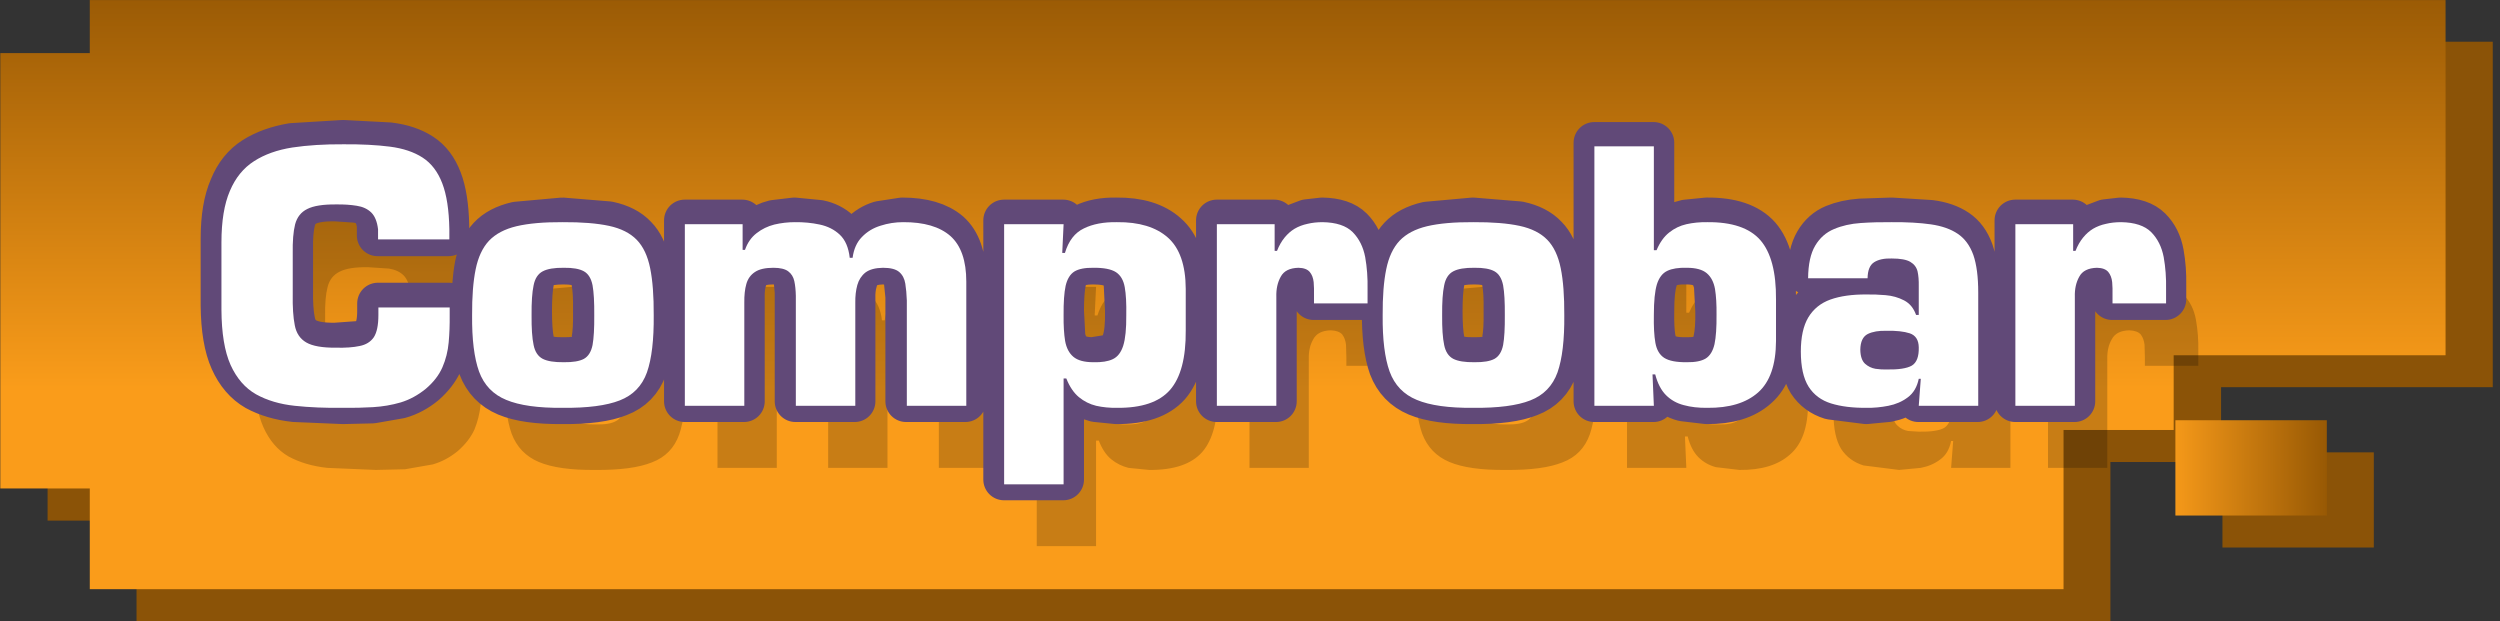
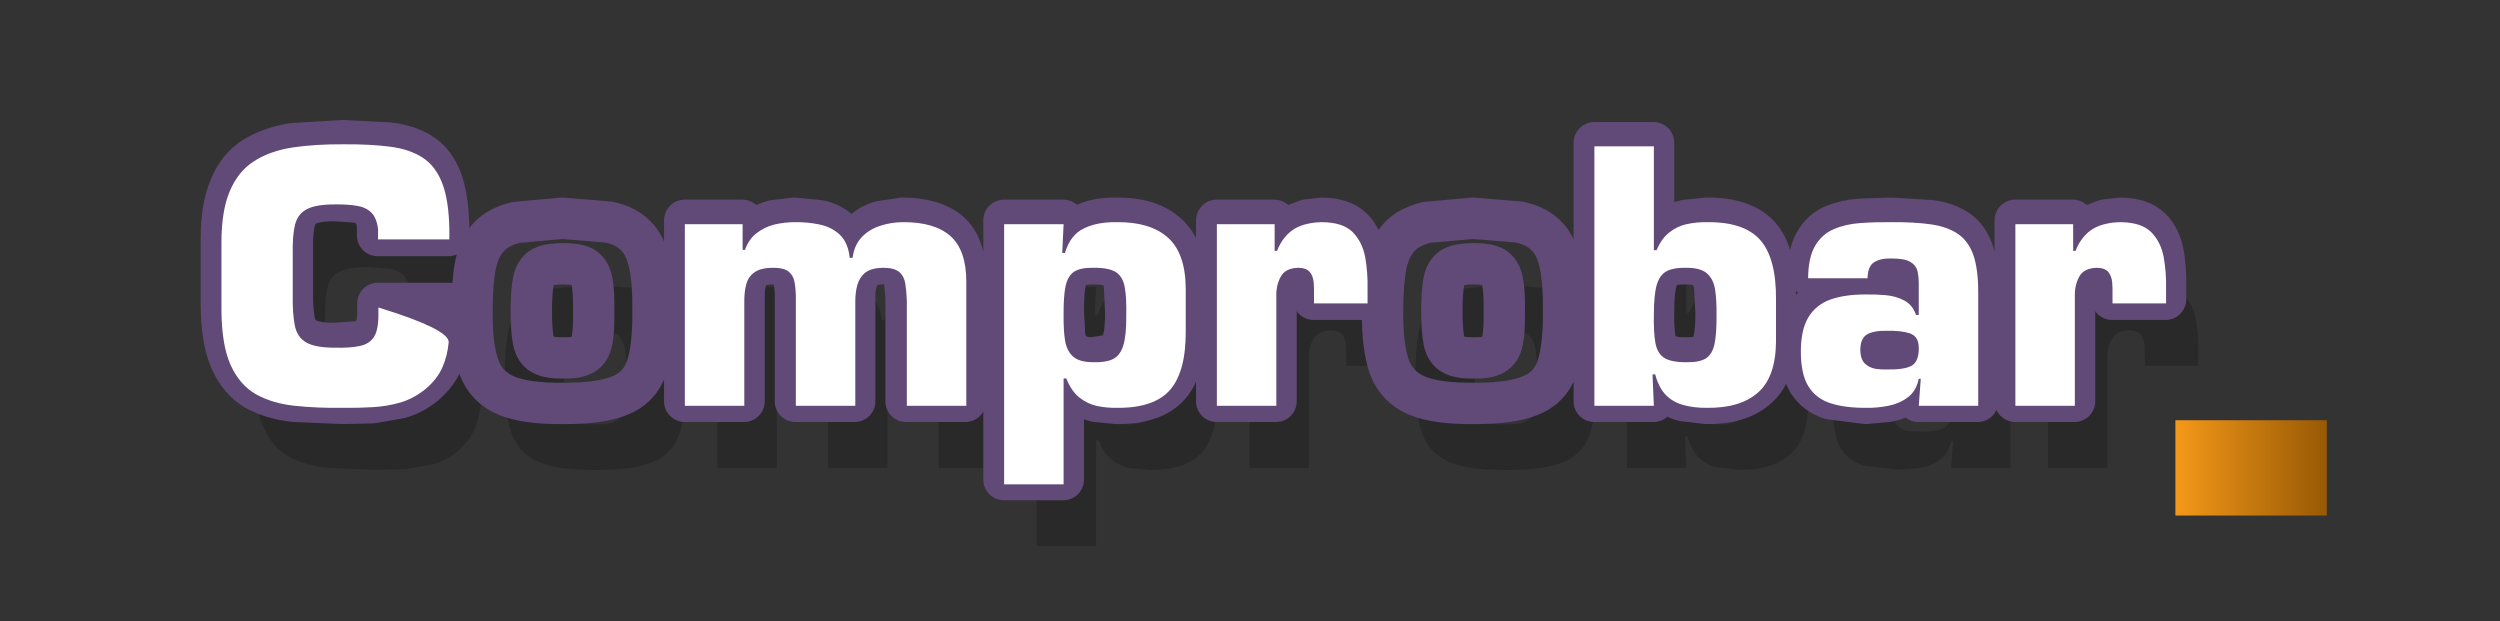
<svg xmlns="http://www.w3.org/2000/svg" xmlns:xlink="http://www.w3.org/1999/xlink" height="90.1px" width="362.55px">
  <rect width="100%" height="100%" fill="#333333" stroke="none" />
  <g transform="matrix(1.0, 0.0, 0.0, 1.0, -2.2, -1.4)">
    <use height="84.05" transform="matrix(1.0, 0.0, 0.0, 1.0, 9.1, 7.45)" width="354.6" xlink:href="#shape0" />
    <use height="27.2" transform="matrix(4.991, 0.0, 0.0, 3.141, 2.244, 1.407)" width="71.05" xlink:href="#shape1" />
    <use height="61.8" transform="matrix(1.0, 0.0, 0.0, 1.0, 31.3, 18.8)" width="289.7" xlink:href="#shape2" />
    <use height="52.15" transform="matrix(1.0, 0.0, 0.0, 1.0, 34.3, 20.75)" width="308.5" xlink:href="#text0" />
  </g>
  <defs>
    <g id="shape0" transform="matrix(1.0, 0.0, 0.0, 1.0, -9.1, -7.45)">
-       <path d="M324.3 57.55 L324.3 68.4 308.25 68.4 308.25 91.5 22.0 91.5 22.0 76.9 9.1 76.9 9.1 13.75 22.0 13.75 22.0 7.45 363.7 7.45 363.7 57.55 324.3 57.55 M324.5 80.8 L324.5 67.0 346.45 67.0 346.45 80.8 324.5 80.8" fill="#8b5307" fill-rule="evenodd" stroke="none" />
-     </g>
+       </g>
    <g id="shape1" transform="matrix(1.0, 0.0, 0.0, 1.0, 5.05, 10.95)">
      <path d="M62.55 8.45 L62.55 12.85 58.15 12.85 58.15 8.45 62.55 8.45" fill="url(#gradient0)" fill-rule="evenodd" stroke="none" />
-       <path d="M54.9 8.9 L54.9 16.25 -2.45 16.25 -2.45 11.6 -5.05 11.6 -5.05 -8.5 -2.45 -8.5 -2.45 -10.95 66.0 -10.95 66.0 5.45 58.1 5.45 58.1 8.9 54.9 8.9" fill="url(#gradient1)" fill-rule="evenodd" stroke="none" />
    </g>
    <linearGradient gradientTransform="matrix(0.003, 0.0, 0.0, 0.003, 60.35, 10.65)" gradientUnits="userSpaceOnUse" id="gradient0" spreadMethod="pad" x1="-819.2" x2="819.2">
      <stop offset="0.0" stop-color="#fa9c1a" />
      <stop offset="1.0" stop-color="#925503" />
      <stop offset="1.0" stop-color="#067fc4" />
      <stop offset="1.0" stop-color="#067fc4" />
    </linearGradient>
    <linearGradient gradientTransform="matrix(0.0, -0.012, 0.017, 0.0, 30.35, -2.85)" gradientUnits="userSpaceOnUse" id="gradient1" spreadMethod="pad" x1="-819.2" x2="819.2">
      <stop offset="0.0" stop-color="#fa9c1a" />
      <stop offset="1.0" stop-color="#925503" />
      <stop offset="1.0" stop-color="#067fc4" />
      <stop offset="1.0" stop-color="#067fc4" />
    </linearGradient>
    <g id="shape2" transform="matrix(1.0, 0.0, 0.0, 1.0, -31.3, -18.8)">
      <path d="M49.3 31.9 L56.7 31.45 63.4 31.8 Q66.25 32.15 68.15 33.4 70.0 34.6 70.95 37.1 71.9 39.55 72.0 43.75 L72.0 45.2 61.7 45.2 61.7 43.75 Q61.5 42.1 60.7 41.3 59.9 40.55 58.6 40.35 L55.6 40.15 Q52.8 40.1 51.45 40.8 50.1 41.45 49.7 43.05 49.3 44.6 49.35 47.25 L49.35 53.1 Q49.3 55.9 49.65 57.6 49.95 59.3 51.3 60.1 52.65 60.9 55.6 60.85 L59.05 60.6 Q60.4 60.35 61.1 59.35 61.75 58.3 61.75 56.15 L61.75 55.05 72.05 55.05 72.05 56.15 71.9 60.1 Q71.7 62.0 71.0 63.7 70.25 65.35 68.6 66.8 66.9 68.2 64.95 68.75 L60.95 69.45 56.7 69.55 49.65 69.25 Q46.45 68.9 44.05 67.6 41.7 66.25 40.4 63.35 39.1 60.45 39.05 55.35 L39.05 45.65 Q39.05 41.05 40.3 38.2 41.45 35.35 43.75 33.9 46.05 32.45 49.3 31.9 M92.8 60.45 Q93.1 58.95 93.05 56.15 93.1 53.35 92.8 51.85 92.5 50.35 91.55 49.8 90.6 49.3 88.65 49.3 86.6 49.3 85.6 49.8 84.6 50.35 84.3 51.85 84.0 53.35 84.0 56.15 84.0 58.95 84.3 60.45 84.6 61.95 85.6 62.45 86.6 63.0 88.65 62.95 90.6 63.0 91.55 62.45 92.5 61.95 92.8 60.45 M81.85 43.3 L88.5 42.7 95.2 43.25 Q97.8 43.8 99.2 45.3 100.6 46.7 101.15 49.4 101.7 52.0 101.65 56.15 101.7 61.5 100.7 64.4 99.65 67.35 96.75 68.45 93.9 69.6 88.5 69.55 83.2 69.6 80.35 68.4 77.5 67.2 76.4 64.3 75.35 61.35 75.4 56.15 75.4 52.15 75.9 49.5 76.45 46.9 77.85 45.4 79.25 43.9 81.85 43.3 M125.75 43.05 Q127.45 43.4 128.65 44.5 129.85 45.65 130.1 47.85 L130.5 47.85 Q130.75 46.0 131.85 44.85 132.95 43.7 134.55 43.2 L137.8 42.7 Q142.3 42.7 144.65 44.7 146.95 46.75 146.95 51.3 L146.95 69.25 138.35 69.25 138.35 54.05 138.1 51.6 Q137.95 50.5 137.25 49.9 136.55 49.3 134.9 49.3 133.25 49.35 132.35 50.0 131.5 50.65 131.2 51.8 130.85 52.95 130.9 54.35 L130.9 69.25 122.3 69.25 122.3 53.35 122.1 51.25 Q121.9 50.35 121.2 49.8 120.5 49.3 119.05 49.3 117.3 49.3 116.4 49.9 115.45 50.5 115.15 51.65 114.8 52.75 114.85 54.35 L114.85 69.25 106.25 69.25 106.25 43.0 114.6 43.0 114.6 46.7 114.95 46.7 Q115.5 45.2 116.65 44.3 117.75 43.4 119.2 43.05 L122.15 42.7 125.75 43.05 M224.85 51.85 Q224.55 50.35 223.6 49.8 222.65 49.3 220.7 49.3 218.65 49.3 217.65 49.8 216.65 50.35 216.35 51.85 216.05 53.35 216.05 56.15 216.05 58.95 216.35 60.45 216.65 61.95 217.65 62.45 218.65 63.0 220.7 62.95 222.65 63.0 223.6 62.45 224.55 61.95 224.85 60.45 225.15 58.95 225.1 56.15 225.15 53.35 224.85 51.85 M170.2 56.15 L170.0 52.1 Q169.7 50.6 168.7 49.95 167.7 49.3 165.45 49.3 163.65 49.3 162.7 49.85 161.8 50.45 161.45 51.9 161.15 53.4 161.15 56.15 L161.35 59.9 Q161.65 61.4 162.55 62.15 163.5 62.95 165.45 62.95 167.25 63.0 168.25 62.5 169.3 62.0 169.75 60.55 170.25 59.1 170.2 56.15 M164.1 43.6 Q166.0 42.65 168.85 42.7 173.65 42.65 176.2 44.95 178.8 47.2 178.8 52.35 L178.8 58.35 Q178.85 64.3 176.55 66.95 174.2 69.6 168.85 69.55 L165.85 69.25 Q164.45 68.9 163.35 68.0 162.25 67.1 161.55 65.3 L161.15 65.3 161.15 80.6 152.55 80.6 152.55 43.0 161.15 43.0 160.95 47.15 161.35 47.15 Q162.15 44.55 164.1 43.6 M209.9 45.4 Q211.3 43.9 213.9 43.3 L220.55 42.7 227.25 43.25 Q229.85 43.8 231.25 45.3 232.65 46.7 233.2 49.4 233.75 52.0 233.7 56.15 233.75 61.5 232.75 64.4 231.7 67.35 228.8 68.45 225.95 69.6 220.55 69.55 215.25 69.6 212.4 68.4 209.55 67.2 208.45 64.3 207.4 61.35 207.45 56.15 207.45 52.15 207.95 49.5 208.5 46.9 209.9 45.4 M203.05 44.15 Q204.45 45.55 204.85 47.75 205.25 49.95 205.2 52.4 L205.2 54.45 197.45 54.45 197.45 53.2 197.4 51.4 Q197.3 50.5 196.85 49.9 196.35 49.35 195.2 49.3 193.3 49.35 192.65 50.6 191.95 51.8 192.0 53.5 L192.0 69.25 183.4 69.25 183.4 43.0 191.75 43.0 191.75 46.85 192.1 46.85 193.2 44.95 194.65 43.65 Q195.45 43.2 196.5 42.95 L198.7 42.7 Q201.65 42.75 203.05 44.15 M255.6 52.4 Q255.3 50.85 254.4 50.1 253.45 49.3 251.5 49.3 249.75 49.25 248.7 49.75 247.65 50.25 247.2 51.7 246.75 53.15 246.75 56.1 246.7 58.65 246.95 60.15 247.25 61.65 248.25 62.3 249.25 63.0 251.5 62.95 253.3 63.0 254.25 62.4 255.2 61.85 255.5 60.35 255.85 58.85 255.8 56.1 L255.6 52.4 M280.45 58.4 Q278.8 58.35 277.75 58.85 276.7 59.4 276.7 61.15 276.7 62.55 277.4 63.15 278.05 63.75 278.9 63.9 L280.45 64.0 Q283.1 64.05 284.15 63.45 285.2 62.8 285.15 60.8 285.1 59.2 283.85 58.8 L280.45 58.4 M246.75 46.75 L247.15 46.75 Q247.85 45.1 248.95 44.2 250.05 43.3 251.45 43.0 L254.45 42.7 Q259.8 42.65 262.15 45.3 264.45 47.95 264.4 53.9 L264.4 59.9 Q264.4 65.05 261.8 67.3 259.25 69.6 254.45 69.55 L251.05 69.15 Q249.55 68.75 248.5 67.7 247.45 66.65 246.95 64.7 L246.55 64.7 246.75 69.25 238.15 69.25 238.15 31.75 246.75 31.75 246.75 46.75 M310.45 43.65 L312.3 42.95 314.5 42.7 Q317.45 42.75 318.85 44.15 320.25 45.55 320.65 47.75 321.05 49.95 321.0 52.4 L321.0 54.45 313.25 54.45 313.25 53.2 313.2 51.4 Q313.1 50.5 312.65 49.9 312.15 49.35 311.0 49.3 309.1 49.35 308.45 50.6 307.75 51.8 307.8 53.5 L307.8 69.25 299.2 69.25 299.2 43.0 307.55 43.0 307.55 46.85 307.9 46.85 Q308.35 45.75 309.0 44.95 309.65 44.15 310.45 43.65 M286.9 43.05 Q289.25 43.35 290.8 44.4 292.3 45.4 293.05 47.45 293.75 49.5 293.75 52.85 L293.75 69.25 285.15 69.25 285.45 65.35 285.15 65.35 Q284.8 67.15 283.55 68.05 282.35 68.95 280.75 69.25 L277.6 69.55 272.45 68.9 Q270.35 68.25 269.2 66.5 268.1 64.7 268.1 61.4 268.1 58.3 269.2 56.5 270.25 54.65 272.35 53.9 274.5 53.15 277.6 53.15 L280.35 53.25 Q281.8 53.4 283.0 54.0 284.25 54.65 284.75 56.1 L285.15 56.1 285.15 51.95 284.95 49.85 Q284.75 48.95 283.9 48.45 283.1 47.95 281.25 47.95 279.6 47.9 278.7 48.5 277.75 49.1 277.75 50.8 L269.15 50.8 Q269.2 47.8 270.2 46.1 271.2 44.4 272.9 43.7 274.6 43.0 276.75 42.85 L281.25 42.7 286.9 43.05" fill="#000000" fill-opacity="0.2" fill-rule="evenodd" stroke="none" />
-       <path d="M51.95 21.8 L58.65 22.15 Q61.5 22.5 63.4 23.75 65.25 24.95 66.2 27.45 67.15 29.9 67.25 34.1 L67.25 35.55 56.95 35.55 56.95 34.1 Q56.75 32.45 55.95 31.65 55.15 30.9 53.85 30.7 L50.85 30.5 Q48.05 30.45 46.7 31.15 45.35 31.8 44.95 33.4 44.55 34.95 44.6 37.6 L44.6 43.45 Q44.55 46.25 44.9 47.95 45.2 49.65 46.55 50.45 47.9 51.25 50.85 51.2 L54.3 50.95 Q55.65 50.7 56.35 49.7 57.0 48.65 57.0 46.5 L57.0 45.4 67.3 45.4 67.3 46.5 67.15 50.45 Q66.95 52.35 66.25 54.05 65.5 55.7 63.85 57.15 62.15 58.55 60.2 59.1 L56.2 59.8 51.95 59.9 44.9 59.6 Q41.7 59.25 39.3 57.95 36.95 56.6 35.65 53.7 34.35 50.8 34.3 45.7 L34.3 36.0 Q34.3 31.4 35.55 28.55 36.7 25.7 39.0 24.25 41.3 22.8 44.55 22.25 L51.95 21.8 M94.45 35.65 Q95.85 37.05 96.4 39.75 96.95 42.35 96.9 46.5 96.95 51.85 95.95 54.75 94.9 57.7 92.0 58.8 89.15 59.95 83.75 59.9 78.45 59.95 75.6 58.75 72.75 57.55 71.65 54.65 70.6 51.7 70.65 46.5 70.65 42.5 71.15 39.85 71.7 37.25 73.1 35.75 74.5 34.25 77.1 33.65 L83.75 33.05 90.45 33.6 Q93.05 34.15 94.45 35.65 M86.8 40.15 Q85.85 39.65 83.9 39.65 81.85 39.65 80.85 40.15 79.85 40.7 79.55 42.2 79.25 43.7 79.25 46.5 79.25 49.3 79.55 50.8 79.85 52.3 80.85 52.8 81.85 53.35 83.9 53.3 85.85 53.35 86.8 52.8 87.75 52.3 88.05 50.8 88.35 49.3 88.3 46.5 88.35 43.7 88.05 42.2 87.75 40.7 86.8 40.15 M133.05 33.05 Q137.55 33.05 139.9 35.05 142.2 37.1 142.2 41.65 L142.2 59.6 133.6 59.6 133.6 44.4 133.35 41.95 Q133.2 40.85 132.5 40.25 131.8 39.65 130.15 39.65 128.5 39.7 127.6 40.35 126.75 41.0 126.45 42.15 126.1 43.3 126.15 44.7 L126.15 59.6 117.55 59.6 117.55 43.7 117.35 41.6 Q117.15 40.7 116.45 40.15 115.75 39.65 114.3 39.65 112.55 39.65 111.65 40.25 110.7 40.85 110.4 42.0 110.05 43.1 110.1 44.7 L110.1 59.6 101.5 59.6 101.5 33.35 109.85 33.35 109.85 37.05 110.2 37.05 Q110.75 35.55 111.9 34.65 113.0 33.75 114.45 33.4 L117.4 33.05 121.0 33.4 Q122.7 33.75 123.9 34.85 125.1 36.0 125.35 38.2 L125.75 38.2 Q126.0 36.35 127.1 35.2 128.2 34.05 129.8 33.55 L133.05 33.05 M193.95 33.05 Q196.9 33.1 198.3 34.5 199.7 35.9 200.1 38.1 200.5 40.3 200.45 42.75 L200.45 44.8 192.7 44.8 192.7 43.55 192.65 41.75 Q192.55 40.85 192.1 40.25 191.6 39.7 190.45 39.65 188.55 39.7 187.9 40.95 187.2 42.15 187.25 43.85 L187.25 59.6 178.65 59.6 178.65 33.35 187.0 33.35 187.0 37.2 187.35 37.2 Q187.8 36.1 188.45 35.3 189.1 34.5 189.9 34.0 L191.75 33.3 193.95 33.05 M165.25 42.45 Q164.95 40.95 163.95 40.3 162.95 39.65 160.7 39.65 158.9 39.65 157.95 40.2 157.05 40.8 156.7 42.25 156.4 43.75 156.4 46.5 L156.6 50.25 Q156.9 51.75 157.8 52.5 158.75 53.3 160.7 53.3 L163.5 52.85 Q164.55 52.35 165.0 50.9 165.5 49.45 165.45 46.5 L165.25 42.45 M164.1 33.05 Q168.9 33.0 171.45 35.3 174.05 37.55 174.05 42.7 L174.05 48.7 Q174.1 54.65 171.8 57.3 169.45 59.95 164.1 59.9 L161.1 59.6 Q159.7 59.25 158.6 58.35 157.5 57.45 156.8 55.65 L156.4 55.65 156.4 70.95 147.8 70.95 147.8 33.35 156.4 33.35 156.2 37.5 156.6 37.5 Q157.4 34.9 159.35 33.95 161.25 33.0 164.1 33.05 M211.6 42.2 Q211.3 43.7 211.3 46.5 211.3 49.3 211.6 50.8 211.9 52.3 212.9 52.8 213.9 53.35 215.95 53.3 217.9 53.35 218.85 52.8 219.8 52.3 220.1 50.8 220.4 49.3 220.35 46.5 220.4 43.7 220.1 42.2 219.8 40.7 218.85 40.15 217.9 39.65 215.95 39.65 213.9 39.65 212.9 40.15 211.9 40.7 211.6 42.2 M215.8 33.05 L222.5 33.6 Q225.1 34.15 226.5 35.65 227.9 37.05 228.45 39.75 229.0 42.35 228.95 46.5 229.0 51.85 228.0 54.75 226.95 57.7 224.05 58.8 221.2 59.95 215.8 59.9 210.5 59.95 207.65 58.75 204.8 57.55 203.7 54.65 202.65 51.7 202.7 46.5 202.7 42.5 203.2 39.85 203.75 37.25 205.15 35.75 206.55 34.25 209.15 33.65 L215.8 33.05 M279.1 49.15 L275.7 48.75 Q274.05 48.7 273.0 49.2 271.95 49.75 271.95 51.5 271.95 52.9 272.65 53.5 273.3 54.1 274.15 54.25 L275.7 54.35 279.4 53.8 Q280.45 53.15 280.4 51.15 280.35 49.55 279.1 49.15 M249.7 33.05 Q255.05 33.0 257.4 35.65 259.7 38.3 259.65 44.25 L259.65 50.25 Q259.65 55.4 257.05 57.65 254.5 59.95 249.7 59.9 L246.3 59.5 Q244.8 59.1 243.75 58.05 242.7 57.0 242.2 55.05 L241.8 55.05 242.0 59.6 233.4 59.6 233.4 22.1 242.0 22.1 242.0 37.1 242.4 37.1 Q243.1 35.45 244.2 34.55 245.3 33.65 246.7 33.35 L249.7 33.05 M246.75 39.65 Q245.0 39.6 243.95 40.1 242.9 40.6 242.45 42.05 242.0 43.5 242.0 46.45 241.95 49.0 242.2 50.5 242.5 52.0 243.5 52.65 244.5 53.35 246.75 53.3 248.55 53.35 249.5 52.75 250.45 52.2 250.75 50.7 251.1 49.2 251.05 46.45 L250.85 42.75 Q250.55 41.2 249.65 40.45 248.7 39.65 246.75 39.65 M288.3 37.8 Q289.0 39.85 289.0 43.2 L289.0 59.6 280.4 59.6 280.7 55.7 280.4 55.7 Q280.05 57.5 278.8 58.4 277.6 59.3 276.0 59.6 L272.85 59.9 267.7 59.25 Q265.6 58.6 264.45 56.85 263.35 55.05 263.35 51.75 263.35 48.65 264.45 46.85 265.5 45.0 267.6 44.25 269.75 43.5 272.85 43.5 L275.6 43.6 Q277.05 43.75 278.25 44.35 279.5 45.0 280.0 46.45 L280.4 46.45 280.4 42.3 280.2 40.2 Q280.0 39.3 279.15 38.8 278.35 38.3 276.5 38.3 274.85 38.25 273.95 38.85 273.0 39.45 273.0 41.15 L264.4 41.15 Q264.45 38.15 265.45 36.45 266.45 34.75 268.15 34.05 269.85 33.35 272.0 33.2 L276.5 33.05 282.15 33.4 Q284.5 33.7 286.05 34.75 287.55 35.75 288.3 37.8 M302.8 37.2 L303.15 37.2 304.25 35.3 Q304.9 34.5 305.7 34.0 L307.55 33.3 309.75 33.05 Q312.7 33.1 314.1 34.5 315.5 35.9 315.9 38.1 316.3 40.3 316.25 42.75 L316.25 44.8 308.5 44.8 308.5 43.55 308.45 41.75 Q308.35 40.85 307.9 40.25 307.4 39.7 306.25 39.65 304.35 39.7 303.7 40.95 303.0 42.15 303.05 43.85 L303.05 59.6 294.45 59.6 294.45 33.35 302.8 33.35 302.8 37.2" fill="#614978" fill-rule="evenodd" stroke="none" />
      <path d="M302.8 37.2 L302.8 33.35 294.45 33.35 294.45 59.6 303.05 59.6 303.05 43.85 Q303.0 42.15 303.7 40.95 304.35 39.7 306.25 39.65 307.4 39.7 307.9 40.25 308.35 40.85 308.45 41.75 L308.5 43.55 308.5 44.8 316.25 44.8 316.25 42.75 Q316.3 40.3 315.9 38.1 315.5 35.9 314.1 34.5 312.7 33.1 309.75 33.05 L307.55 33.3 305.7 34.0 Q304.9 34.5 304.25 35.3 L303.15 37.2 302.8 37.2 M288.3 37.8 Q287.55 35.75 286.05 34.75 284.5 33.7 282.15 33.4 L276.5 33.05 272.0 33.2 Q269.85 33.35 268.15 34.05 266.45 34.75 265.45 36.45 264.45 38.15 264.4 41.15 L273.0 41.15 Q273.0 39.45 273.95 38.85 274.85 38.25 276.5 38.3 278.35 38.3 279.15 38.8 280.0 39.3 280.2 40.2 L280.4 42.3 280.4 46.45 280.0 46.45 Q279.5 45.0 278.25 44.35 277.05 43.75 275.6 43.6 L272.85 43.5 Q269.75 43.5 267.6 44.25 265.5 45.0 264.45 46.85 263.35 48.65 263.35 51.75 263.35 55.05 264.45 56.85 265.6 58.6 267.7 59.25 L272.85 59.9 276.0 59.6 Q277.6 59.3 278.8 58.4 280.05 57.5 280.4 55.7 L280.7 55.7 280.4 59.6 289.0 59.6 289.0 43.2 Q289.0 39.85 288.3 37.8 M246.75 39.65 Q248.7 39.65 249.65 40.45 250.55 41.2 250.85 42.75 L251.05 46.45 Q251.1 49.2 250.75 50.7 250.45 52.2 249.5 52.75 248.55 53.35 246.75 53.3 244.5 53.35 243.5 52.65 242.5 52.0 242.2 50.5 241.95 49.0 242.0 46.45 242.0 43.5 242.45 42.05 242.9 40.6 243.95 40.1 245.0 39.6 246.75 39.65 M249.7 33.05 L246.7 33.35 Q245.3 33.65 244.2 34.55 243.1 35.45 242.4 37.1 L242.0 37.1 242.0 22.1 233.4 22.1 233.4 59.6 242.0 59.6 241.8 55.05 242.2 55.05 Q242.7 57.0 243.75 58.05 244.8 59.1 246.3 59.5 L249.7 59.9 Q254.5 59.95 257.05 57.65 259.65 55.4 259.65 50.25 L259.65 44.25 Q259.7 38.3 257.4 35.65 255.05 33.0 249.7 33.05 M279.1 49.15 Q280.35 49.55 280.4 51.15 280.45 53.15 279.4 53.8 L275.7 54.35 274.15 54.25 Q273.3 54.1 272.65 53.5 271.95 52.9 271.95 51.5 271.95 49.75 273.0 49.2 274.05 48.7 275.7 48.75 L279.1 49.15 M215.8 33.05 L209.15 33.65 Q206.55 34.25 205.15 35.75 203.75 37.25 203.2 39.85 202.7 42.5 202.7 46.5 202.65 51.7 203.7 54.65 204.8 57.55 207.65 58.75 210.5 59.95 215.8 59.9 221.2 59.95 224.05 58.8 226.95 57.7 228.0 54.75 229.0 51.85 228.95 46.5 229.0 42.35 228.45 39.75 227.9 37.05 226.5 35.65 225.1 34.15 222.5 33.6 L215.8 33.05 M211.6 42.2 Q211.9 40.7 212.9 40.15 213.9 39.65 215.95 39.65 217.9 39.65 218.85 40.15 219.8 40.7 220.1 42.2 220.4 43.7 220.35 46.5 220.4 49.3 220.1 50.8 219.8 52.3 218.85 52.8 217.9 53.35 215.95 53.3 213.9 53.35 212.9 52.8 211.9 52.3 211.6 50.8 211.3 49.3 211.3 46.5 211.3 43.7 211.6 42.2 M164.1 33.05 Q161.25 33.0 159.35 33.95 157.4 34.9 156.6 37.5 L156.2 37.5 156.4 33.35 147.8 33.35 147.8 70.95 156.4 70.95 156.4 55.65 156.8 55.65 Q157.5 57.45 158.6 58.35 159.7 59.25 161.1 59.6 L164.1 59.9 Q169.45 59.95 171.8 57.3 174.1 54.65 174.05 48.7 L174.05 42.7 Q174.05 37.55 171.45 35.3 168.9 33.0 164.1 33.05 M165.25 42.45 L165.45 46.5 Q165.5 49.45 165.0 50.9 164.55 52.35 163.5 52.85 L160.7 53.3 Q158.75 53.3 157.8 52.5 156.9 51.75 156.6 50.25 L156.4 46.5 Q156.4 43.75 156.7 42.25 157.05 40.8 157.95 40.2 158.9 39.65 160.7 39.65 162.95 39.65 163.95 40.3 164.95 40.95 165.25 42.45 M193.95 33.05 L191.75 33.3 189.9 34.0 Q189.1 34.5 188.45 35.3 187.8 36.1 187.35 37.2 L187.0 37.2 187.0 33.35 178.65 33.35 178.65 59.6 187.25 59.6 187.25 43.85 Q187.2 42.15 187.9 40.95 188.55 39.7 190.45 39.65 191.6 39.7 192.1 40.25 192.55 40.85 192.65 41.75 L192.7 43.55 192.7 44.8 200.45 44.8 200.45 42.75 Q200.5 40.3 200.1 38.1 199.7 35.9 198.3 34.5 196.9 33.1 193.95 33.05 M133.05 33.05 L129.8 33.55 Q128.2 34.05 127.1 35.2 126.0 36.35 125.75 38.2 L125.35 38.2 Q125.1 36.0 123.9 34.85 122.7 33.75 121.0 33.4 L117.4 33.05 114.45 33.4 Q113.0 33.75 111.9 34.65 110.75 35.55 110.2 37.05 L109.85 37.05 109.85 33.35 101.5 33.35 101.5 59.6 110.1 59.6 110.1 44.7 Q110.05 43.1 110.4 42.0 110.7 40.85 111.65 40.25 112.55 39.65 114.3 39.65 115.75 39.65 116.45 40.15 117.15 40.7 117.35 41.6 L117.55 43.7 117.55 59.6 126.15 59.6 126.15 44.7 Q126.1 43.3 126.45 42.15 126.75 41.0 127.6 40.35 128.5 39.7 130.15 39.65 131.8 39.65 132.5 40.25 133.2 40.85 133.35 41.95 L133.6 44.4 133.6 59.6 142.2 59.6 142.2 41.65 Q142.2 37.1 139.9 35.05 137.55 33.05 133.05 33.05 M86.8 40.15 Q87.75 40.7 88.05 42.2 88.35 43.7 88.3 46.5 88.35 49.3 88.05 50.8 87.75 52.3 86.8 52.8 85.85 53.35 83.9 53.3 81.85 53.35 80.85 52.8 79.85 52.3 79.55 50.8 79.25 49.3 79.25 46.5 79.25 43.7 79.55 42.2 79.85 40.7 80.85 40.15 81.85 39.65 83.9 39.65 85.85 39.65 86.8 40.15 M94.45 35.65 Q93.05 34.15 90.45 33.6 L83.75 33.05 77.1 33.65 Q74.5 34.25 73.1 35.75 71.7 37.25 71.15 39.85 70.65 42.5 70.65 46.5 70.6 51.7 71.65 54.65 72.75 57.55 75.6 58.75 78.45 59.95 83.75 59.9 89.15 59.95 92.0 58.8 94.9 57.7 95.95 54.75 96.95 51.85 96.9 46.5 96.95 42.35 96.4 39.75 95.85 37.05 94.45 35.65 M51.95 21.8 L44.55 22.25 Q41.3 22.8 39.0 24.25 36.7 25.7 35.55 28.55 34.3 31.4 34.3 36.0 L34.3 45.7 Q34.35 50.8 35.65 53.7 36.95 56.6 39.3 57.95 41.7 59.25 44.9 59.6 L51.95 59.9 56.2 59.8 60.2 59.1 Q62.15 58.55 63.85 57.15 65.5 55.7 66.25 54.05 66.95 52.35 67.15 50.45 L67.3 46.5 67.3 45.4 57.0 45.4 57.0 46.5 Q57.0 48.65 56.35 49.7 55.65 50.7 54.3 50.95 L50.85 51.2 Q47.9 51.25 46.55 50.45 45.2 49.65 44.9 47.95 44.55 46.25 44.6 43.45 L44.6 37.6 Q44.55 34.95 44.95 33.4 45.35 31.8 46.7 31.15 48.05 30.45 50.85 30.5 L53.85 30.7 Q55.15 30.9 55.95 31.65 56.75 32.45 56.95 34.1 L56.95 35.55 67.25 35.55 67.25 34.1 Q67.15 29.9 66.2 27.45 65.25 24.95 63.4 23.75 61.5 22.5 58.65 22.15 L51.95 21.8" fill="none" stroke="#614978" stroke-linecap="round" stroke-linejoin="round" stroke-width="6.0" />
    </g>
    <g id="text0" transform="matrix(1.0, 0.0, 0.0, 1.0, -1.75, -9.5)">
      <g transform="matrix(1.0, 0.0, 0.0, 1.0, 0.0, 0.0)">
        <use fill="#ffffff" height="52.15" transform="matrix(0.049, 0.0, 0.0, 0.049, 0.0, 49.0)" width="308.5" xlink:href="#font_Eurostile_LT_Std_Bold_C0" />
        <use fill="#ffffff" height="52.15" transform="matrix(0.049, 0.0, 0.0, 0.049, 36.4, 49.0)" width="308.5" xlink:href="#font_Eurostile_LT_Std_Bold_o0" />
        <use fill="#ffffff" height="52.15" transform="matrix(0.049, 0.0, 0.0, 0.049, 66.05, 49.0)" width="308.5" xlink:href="#font_Eurostile_LT_Std_Bold_m0" />
        <use fill="#ffffff" height="52.15" transform="matrix(0.049, 0.0, 0.0, 0.049, 112.5, 49.0)" width="308.5" xlink:href="#font_Eurostile_LT_Std_Bold_p0" />
        <use fill="#ffffff" height="52.15" transform="matrix(0.049, 0.0, 0.0, 0.049, 143.4, 49.0)" width="308.5" xlink:href="#font_Eurostile_LT_Std_Bold_r0" />
        <use fill="#ffffff" height="52.15" transform="matrix(0.049, 0.0, 0.0, 0.049, 168.45, 49.0)" width="308.5" xlink:href="#font_Eurostile_LT_Std_Bold_o0" />
        <use fill="#ffffff" height="52.15" transform="matrix(0.049, 0.0, 0.0, 0.049, 198.1, 49.0)" width="308.5" xlink:href="#font_Eurostile_LT_Std_Bold_b0" />
        <use fill="#ffffff" height="52.15" transform="matrix(0.049, 0.0, 0.0, 0.049, 228.75, 49.0)" width="308.5" xlink:href="#font_Eurostile_LT_Std_Bold_a0" />
        <use fill="#ffffff" height="52.15" transform="matrix(0.049, 0.0, 0.0, 0.049, 259.2, 49.0)" width="308.5" xlink:href="#font_Eurostile_LT_Std_Bold_r0" />
      </g>
    </g>
    <g id="font_Eurostile_LT_Std_Bold_C0">
-       <path d="M500.5 -291.0 L711.5 -291.0 711.5 -268.5 Q712.0 -226.0 708.5 -187.5 705.0 -148.5 690.0 -114.0 675.0 -79.5 641.0 -50.5 606.0 -22.0 566.5 -10.0 527.0 1.5 484.5 4.0 442.0 6.5 397.5 6.0 318.5 7.0 253.0 0.0 187.0 -7.0 138.5 -34.0 90.0 -61.5 63.0 -121.0 36.5 -180.5 36.0 -284.5 L36.0 -483.5 Q36.0 -578.0 61.0 -636.0 85.5 -694.0 132.5 -724.0 179.0 -754.0 246.0 -764.5 312.5 -774.5 397.5 -774.0 476.0 -774.5 534.5 -767.0 593.0 -759.5 631.5 -734.5 670.0 -709.5 689.5 -658.5 709.0 -608.0 710.5 -522.5 L710.5 -492.5 499.5 -492.5 499.5 -522.5 Q495.5 -556.0 479.5 -572.0 463.0 -588.0 436.5 -592.0 409.5 -596.5 375.0 -596.0 317.5 -596.5 290.0 -582.5 262.5 -569.0 254.0 -537.0 246.0 -505.0 247.0 -450.5 L247.0 -330.5 Q246.0 -273.5 253.0 -238.5 259.5 -203.5 287.0 -187.5 314.5 -171.5 375.0 -172.0 417.0 -171.0 445.0 -177.0 473.0 -182.5 487.0 -203.0 500.5 -224.0 500.5 -268.5 L500.5 -291.0" fill-rule="evenodd" stroke="none" />
+       <path d="M500.5 -291.0 Q712.0 -226.0 708.5 -187.5 705.0 -148.5 690.0 -114.0 675.0 -79.5 641.0 -50.5 606.0 -22.0 566.5 -10.0 527.0 1.5 484.5 4.0 442.0 6.5 397.5 6.0 318.5 7.0 253.0 0.0 187.0 -7.0 138.5 -34.0 90.0 -61.5 63.0 -121.0 36.5 -180.5 36.0 -284.5 L36.0 -483.5 Q36.0 -578.0 61.0 -636.0 85.5 -694.0 132.5 -724.0 179.0 -754.0 246.0 -764.5 312.5 -774.5 397.5 -774.0 476.0 -774.5 534.5 -767.0 593.0 -759.5 631.5 -734.5 670.0 -709.5 689.5 -658.5 709.0 -608.0 710.5 -522.5 L710.5 -492.5 499.5 -492.5 499.5 -522.5 Q495.5 -556.0 479.5 -572.0 463.0 -588.0 436.5 -592.0 409.5 -596.5 375.0 -596.0 317.5 -596.5 290.0 -582.5 262.5 -569.0 254.0 -537.0 246.0 -505.0 247.0 -450.5 L247.0 -330.5 Q246.0 -273.5 253.0 -238.5 259.5 -203.5 287.0 -187.5 314.5 -171.5 375.0 -172.0 417.0 -171.0 445.0 -177.0 473.0 -182.5 487.0 -203.0 500.5 -224.0 500.5 -268.5 L500.5 -291.0" fill-rule="evenodd" stroke="none" />
    </g>
    <g id="font_Eurostile_LT_Std_Bold_o0">
-       <path d="M306.5 -408.5 L306.5 -408.5 Q264.5 -409.0 244.0 -398.0 223.0 -387.0 217.0 -356.5 210.5 -326.0 211.0 -268.0 210.5 -210.5 217.0 -180.0 223.0 -150.0 244.0 -139.0 264.5 -128.5 306.5 -129.0 346.5 -128.5 366.0 -139.0 385.5 -150.0 391.5 -180.0 397.0 -210.5 396.5 -268.0 397.0 -326.0 391.5 -356.5 385.5 -387.0 366.0 -398.0 346.5 -409.0 306.5 -408.5 M303.0 -543.5 L303.0 -543.5 Q387.0 -544.0 440.5 -532.5 493.5 -521.0 522.5 -491.0 551.0 -461.5 562.0 -407.0 573.0 -353.0 572.5 -268.0 573.5 -159.0 552.5 -99.0 531.0 -39.0 472.0 -16.0 413.5 7.0 303.0 6.0 194.5 7.0 136.0 -17.5 77.5 -41.5 55.5 -101.5 34.0 -161.5 35.0 -268.0 34.5 -350.5 45.5 -404.0 56.5 -458.0 85.0 -488.5 114.0 -519.0 166.5 -531.5 219.5 -544.0 303.0 -543.5" fill-rule="evenodd" stroke="none" />
-     </g>
+       </g>
    <g id="font_Eurostile_LT_Std_Bold_m0">
      <path d="M59.5 -537.5 L230.5 -537.5 230.5 -461.5 237.5 -461.5 Q248.5 -493.0 272.0 -511.0 295.0 -529.0 324.5 -536.5 354.5 -543.5 385.0 -543.5 423.5 -544.0 458.5 -536.5 494.0 -529.0 518.0 -506.5 542.5 -483.5 547.5 -438.0 L556.0 -438.0 Q561.0 -476.5 583.5 -499.5 606.0 -523.0 638.5 -533.0 671.0 -543.5 705.5 -543.5 798.0 -544.0 845.5 -502.5 892.5 -460.5 892.5 -367.5 L892.5 0.0 716.5 0.0 716.5 -311.5 Q715.5 -339.5 712.0 -361.5 708.5 -383.5 694.0 -396.0 679.5 -408.5 646.0 -408.5 612.0 -408.0 594.0 -394.5 576.5 -380.5 570.0 -357.5 563.5 -334.0 564.0 -305.0 L564.0 0.0 388.0 0.0 388.0 -325.5 Q387.5 -350.5 383.5 -369.0 379.5 -387.5 365.5 -398.0 351.5 -408.5 321.5 -408.5 285.5 -408.5 267.0 -396.0 248.0 -383.5 241.5 -360.5 235.0 -337.5 235.5 -305.0 L235.5 0.0 59.5 0.0 59.5 -537.5" fill-rule="evenodd" stroke="none" />
    </g>
    <g id="font_Eurostile_LT_Std_Bold_p0">
      <path d="M320.5 -408.5 L320.5 -408.5 Q283.5 -409.0 264.5 -397.5 245.5 -385.5 238.5 -355.0 232.0 -324.5 232.5 -268.0 232.0 -223.0 237.0 -192.0 242.5 -161.0 261.5 -145.0 280.5 -129.0 320.5 -129.0 357.0 -128.0 378.0 -138.0 399.5 -148.0 409.0 -178.0 418.5 -208.0 418.0 -268.0 419.0 -320.0 413.5 -351.0 408.0 -382.0 387.5 -395.5 366.5 -409.0 320.5 -408.5 M56.5 232.5 L56.5 -537.5 232.5 -537.5 228.5 -452.5 236.5 -452.5 Q252.5 -506.0 292.5 -525.0 332.0 -544.5 390.5 -543.5 488.5 -544.5 541.0 -498.0 593.5 -451.5 594.0 -346.0 L594.0 -223.0 Q595.0 -101.5 547.5 -47.0 500.0 7.0 390.5 6.0 358.0 6.5 329.0 0.0 300.5 -7.0 278.0 -25.5 255.0 -44.5 240.5 -81.0 L232.5 -81.0 232.5 232.5 56.5 232.5" fill-rule="evenodd" stroke="none" />
    </g>
    <g id="font_Eurostile_LT_Std_Bold_r0">
      <path d="M343.0 -303.0 L343.0 -328.5 Q343.5 -348.0 342.0 -366.0 340.0 -384.5 330.5 -396.0 320.5 -408.0 297.0 -408.5 258.0 -407.5 244.5 -382.0 230.5 -357.0 231.5 -322.5 L231.5 0.0 55.5 0.0 55.5 -537.5 226.5 -537.5 226.5 -458.5 233.5 -458.5 Q242.5 -481.5 256.0 -498.0 269.0 -514.0 285.5 -524.0 302.5 -534.0 323.5 -538.5 344.0 -543.5 368.5 -543.5 429.0 -542.5 457.5 -514.0 486.0 -485.0 494.5 -440.0 502.5 -395.0 501.5 -345.0 L501.5 -303.0 343.0 -303.0" fill-rule="evenodd" stroke="none" />
    </g>
    <g id="font_Eurostile_LT_Std_Bold_b0">
      <path d="M330.0 -129.0 L330.0 -129.0 Q367.0 -128.5 386.0 -140.0 405.0 -152.0 412.0 -182.5 418.5 -213.0 418.0 -269.5 418.5 -314.5 413.5 -345.5 408.0 -376.5 389.0 -392.5 370.0 -408.5 330.0 -408.5 293.5 -409.5 272.5 -399.5 251.0 -389.5 241.5 -359.5 232.5 -329.5 232.5 -269.5 231.5 -217.5 237.0 -186.5 242.5 -155.5 263.0 -142.0 284.0 -128.5 330.0 -129.0 M56.5 -768.0 L232.5 -768.0 232.5 -460.5 240.5 -460.5 Q255.0 -495.0 278.0 -513.0 300.5 -531.0 329.0 -537.5 358.0 -544.0 390.5 -543.5 500.0 -544.5 547.5 -490.5 595.0 -436.0 594.0 -314.5 L594.0 -191.5 Q593.5 -86.0 541.0 -39.5 488.5 7.0 390.5 6.0 352.0 6.5 321.0 -2.0 290.0 -10.0 268.5 -31.5 247.0 -53.0 236.5 -93.0 L228.5 -93.0 232.5 0.0 56.5 0.0 56.5 -768.0" fill-rule="evenodd" stroke="none" />
    </g>
    <g id="font_Eurostile_LT_Std_Bold_a0">
      <path d="M391.0 0.0 L397.0 -80.0 391.0 -80.0 Q383.5 -43.5 358.5 -25.0 334.0 -6.5 301.0 0.0 268.0 6.5 236.5 6.0 175.0 6.5 131.5 -7.0 88.0 -20.5 65.0 -56.5 42.0 -93.0 42.0 -160.5 42.0 -224.5 64.0 -261.5 86.5 -299.0 129.5 -314.5 173.0 -330.0 236.5 -329.5 262.5 -330.0 292.5 -327.5 322.5 -325.0 347.5 -312.0 372.5 -299.0 383.0 -269.0 L391.0 -269.0 391.0 -354.0 Q391.5 -379.5 387.5 -397.5 383.0 -416.0 366.0 -426.0 349.0 -436.0 311.0 -436.0 278.0 -437.0 259.0 -425.0 240.0 -413.0 239.5 -377.5 L63.5 -377.5 Q64.0 -439.5 84.5 -474.0 105.0 -508.5 140.0 -523.0 175.0 -538.0 219.5 -541.0 263.5 -544.0 311.0 -543.5 378.5 -544.0 427.0 -537.0 475.5 -530.0 506.5 -509.0 537.5 -488.0 552.5 -446.5 567.0 -404.5 567.0 -335.5 L567.0 0.0 391.0 0.0 M295.0 -222.0 L295.0 -222.0 Q261.5 -223.0 240.0 -212.5 218.5 -201.5 218.0 -166.0 218.5 -137.0 232.0 -124.5 245.5 -112.5 263.0 -109.5 281.0 -107.0 295.0 -107.5 349.0 -106.5 370.5 -119.0 392.0 -132.0 391.0 -173.0 390.5 -205.5 364.5 -214.5 338.5 -223.0 295.0 -222.0" fill-rule="evenodd" stroke="none" />
    </g>
  </defs>
</svg>